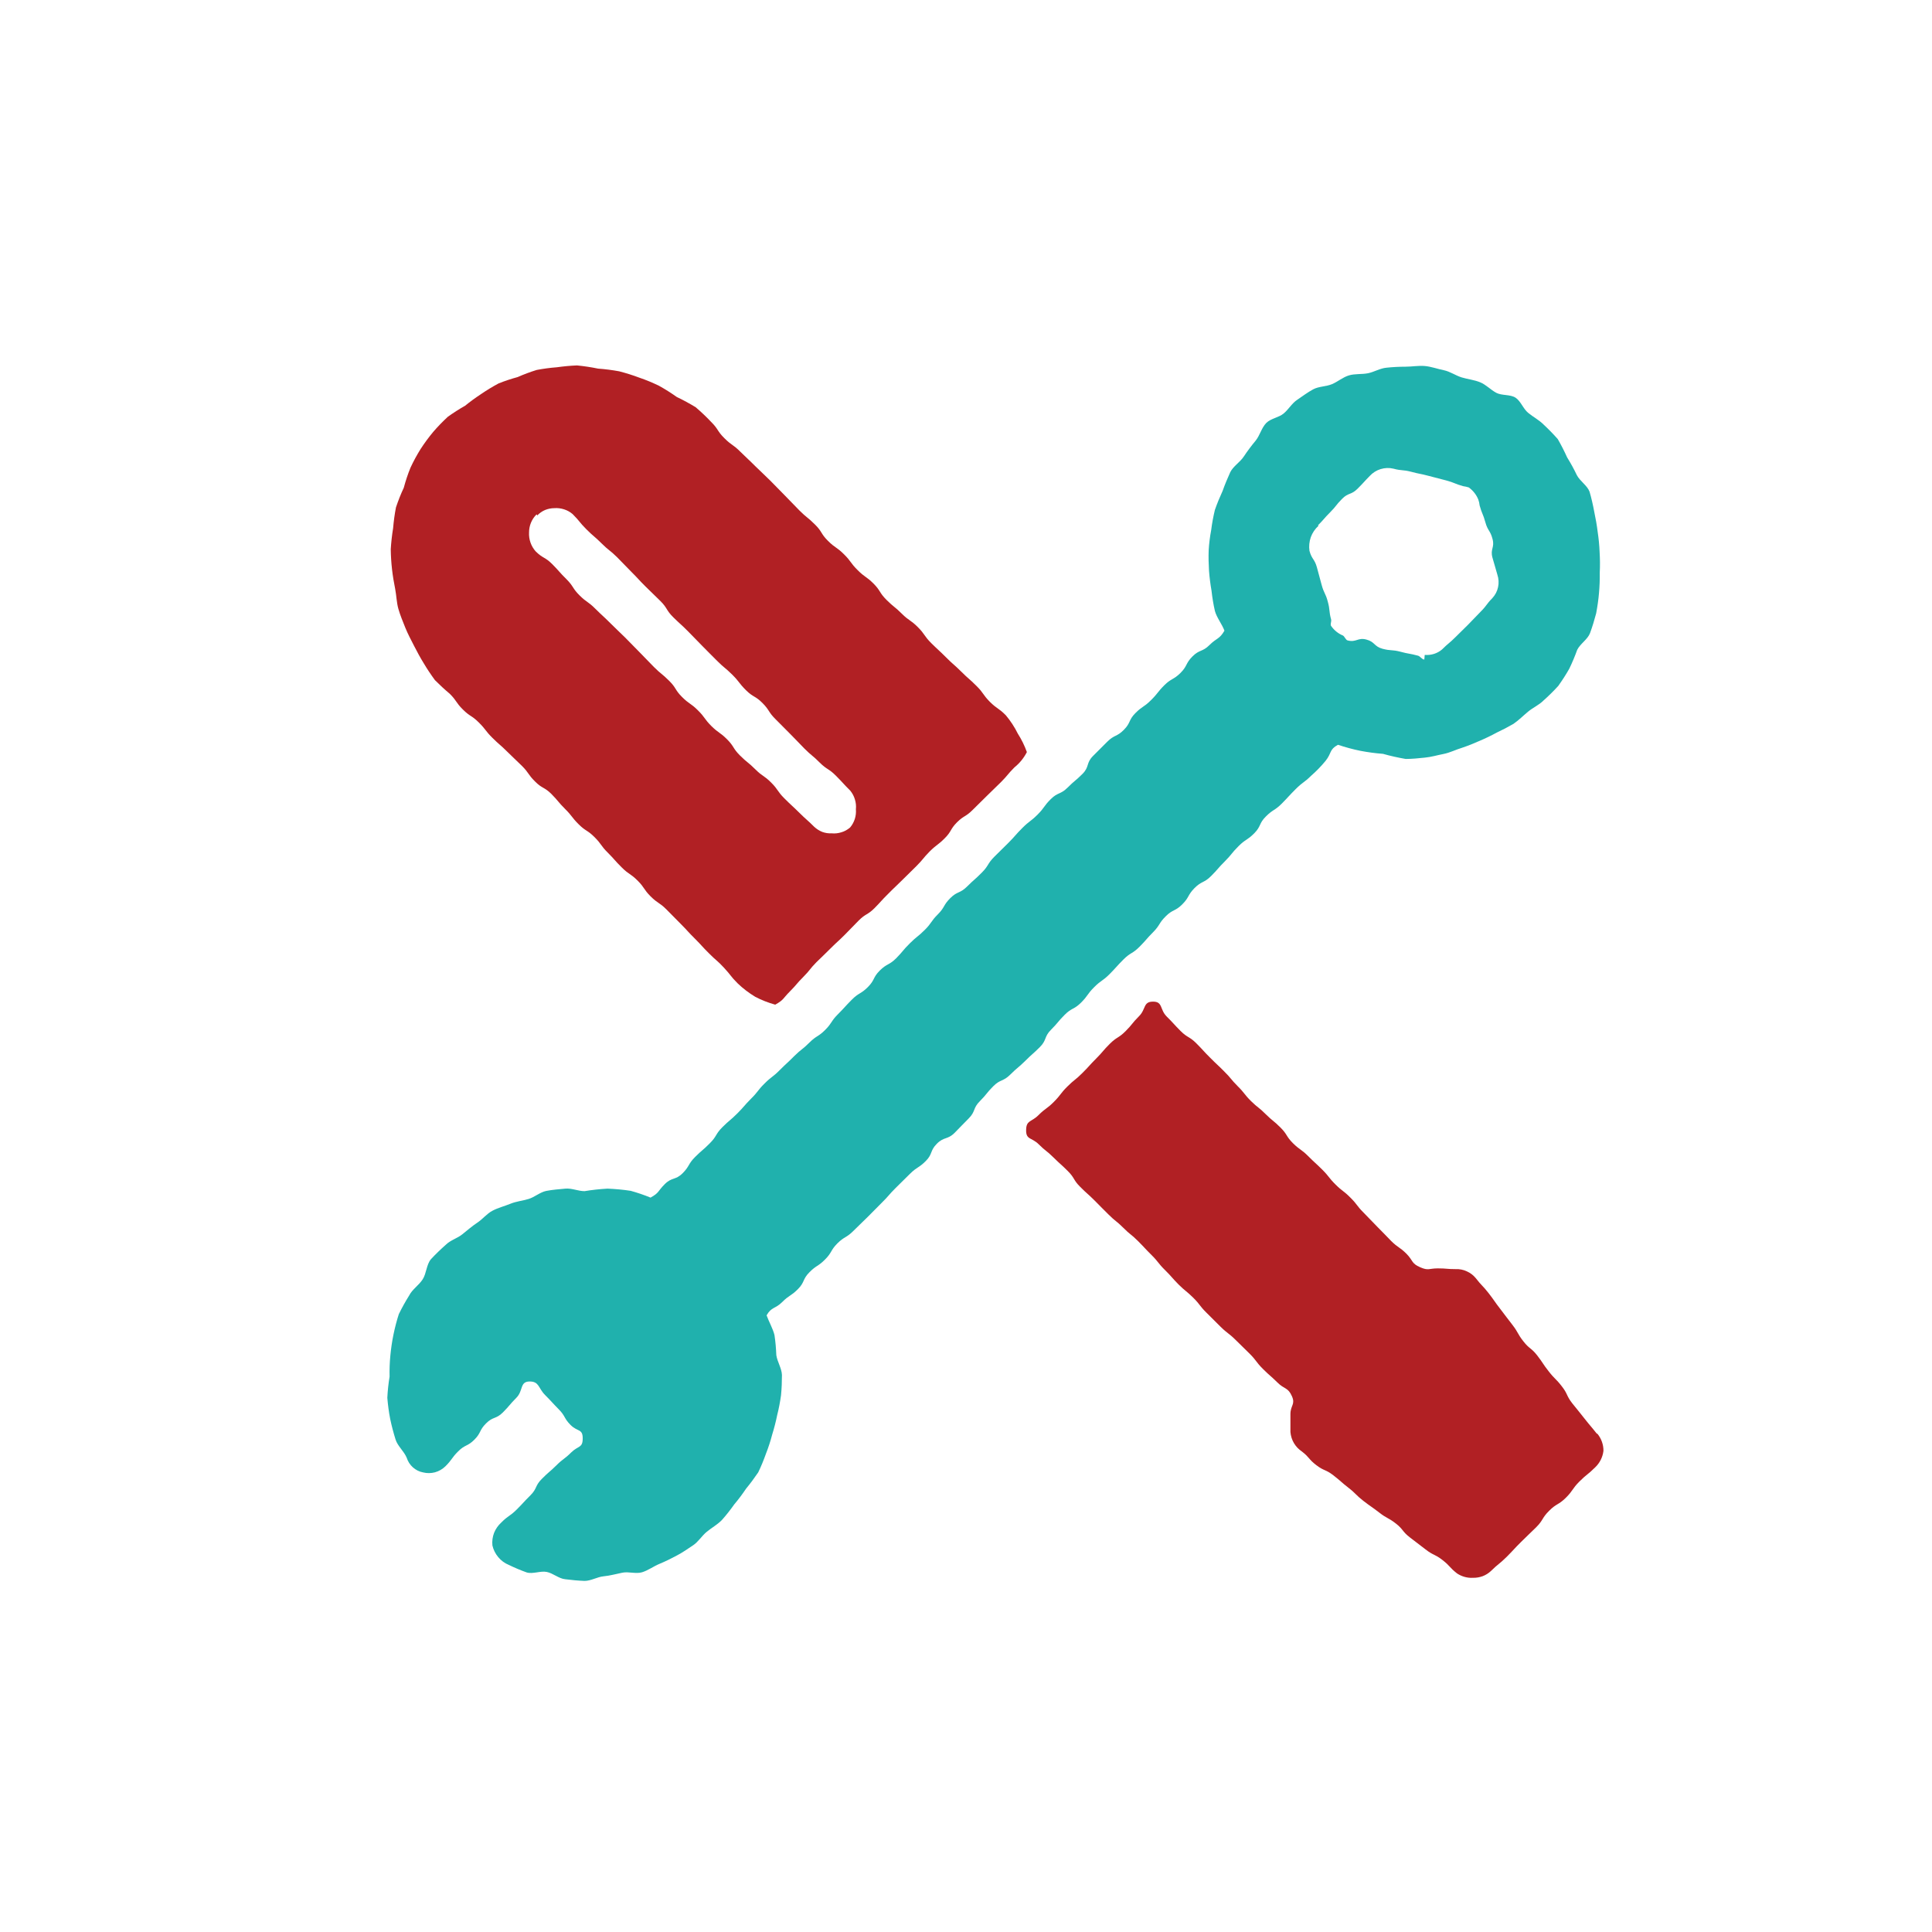
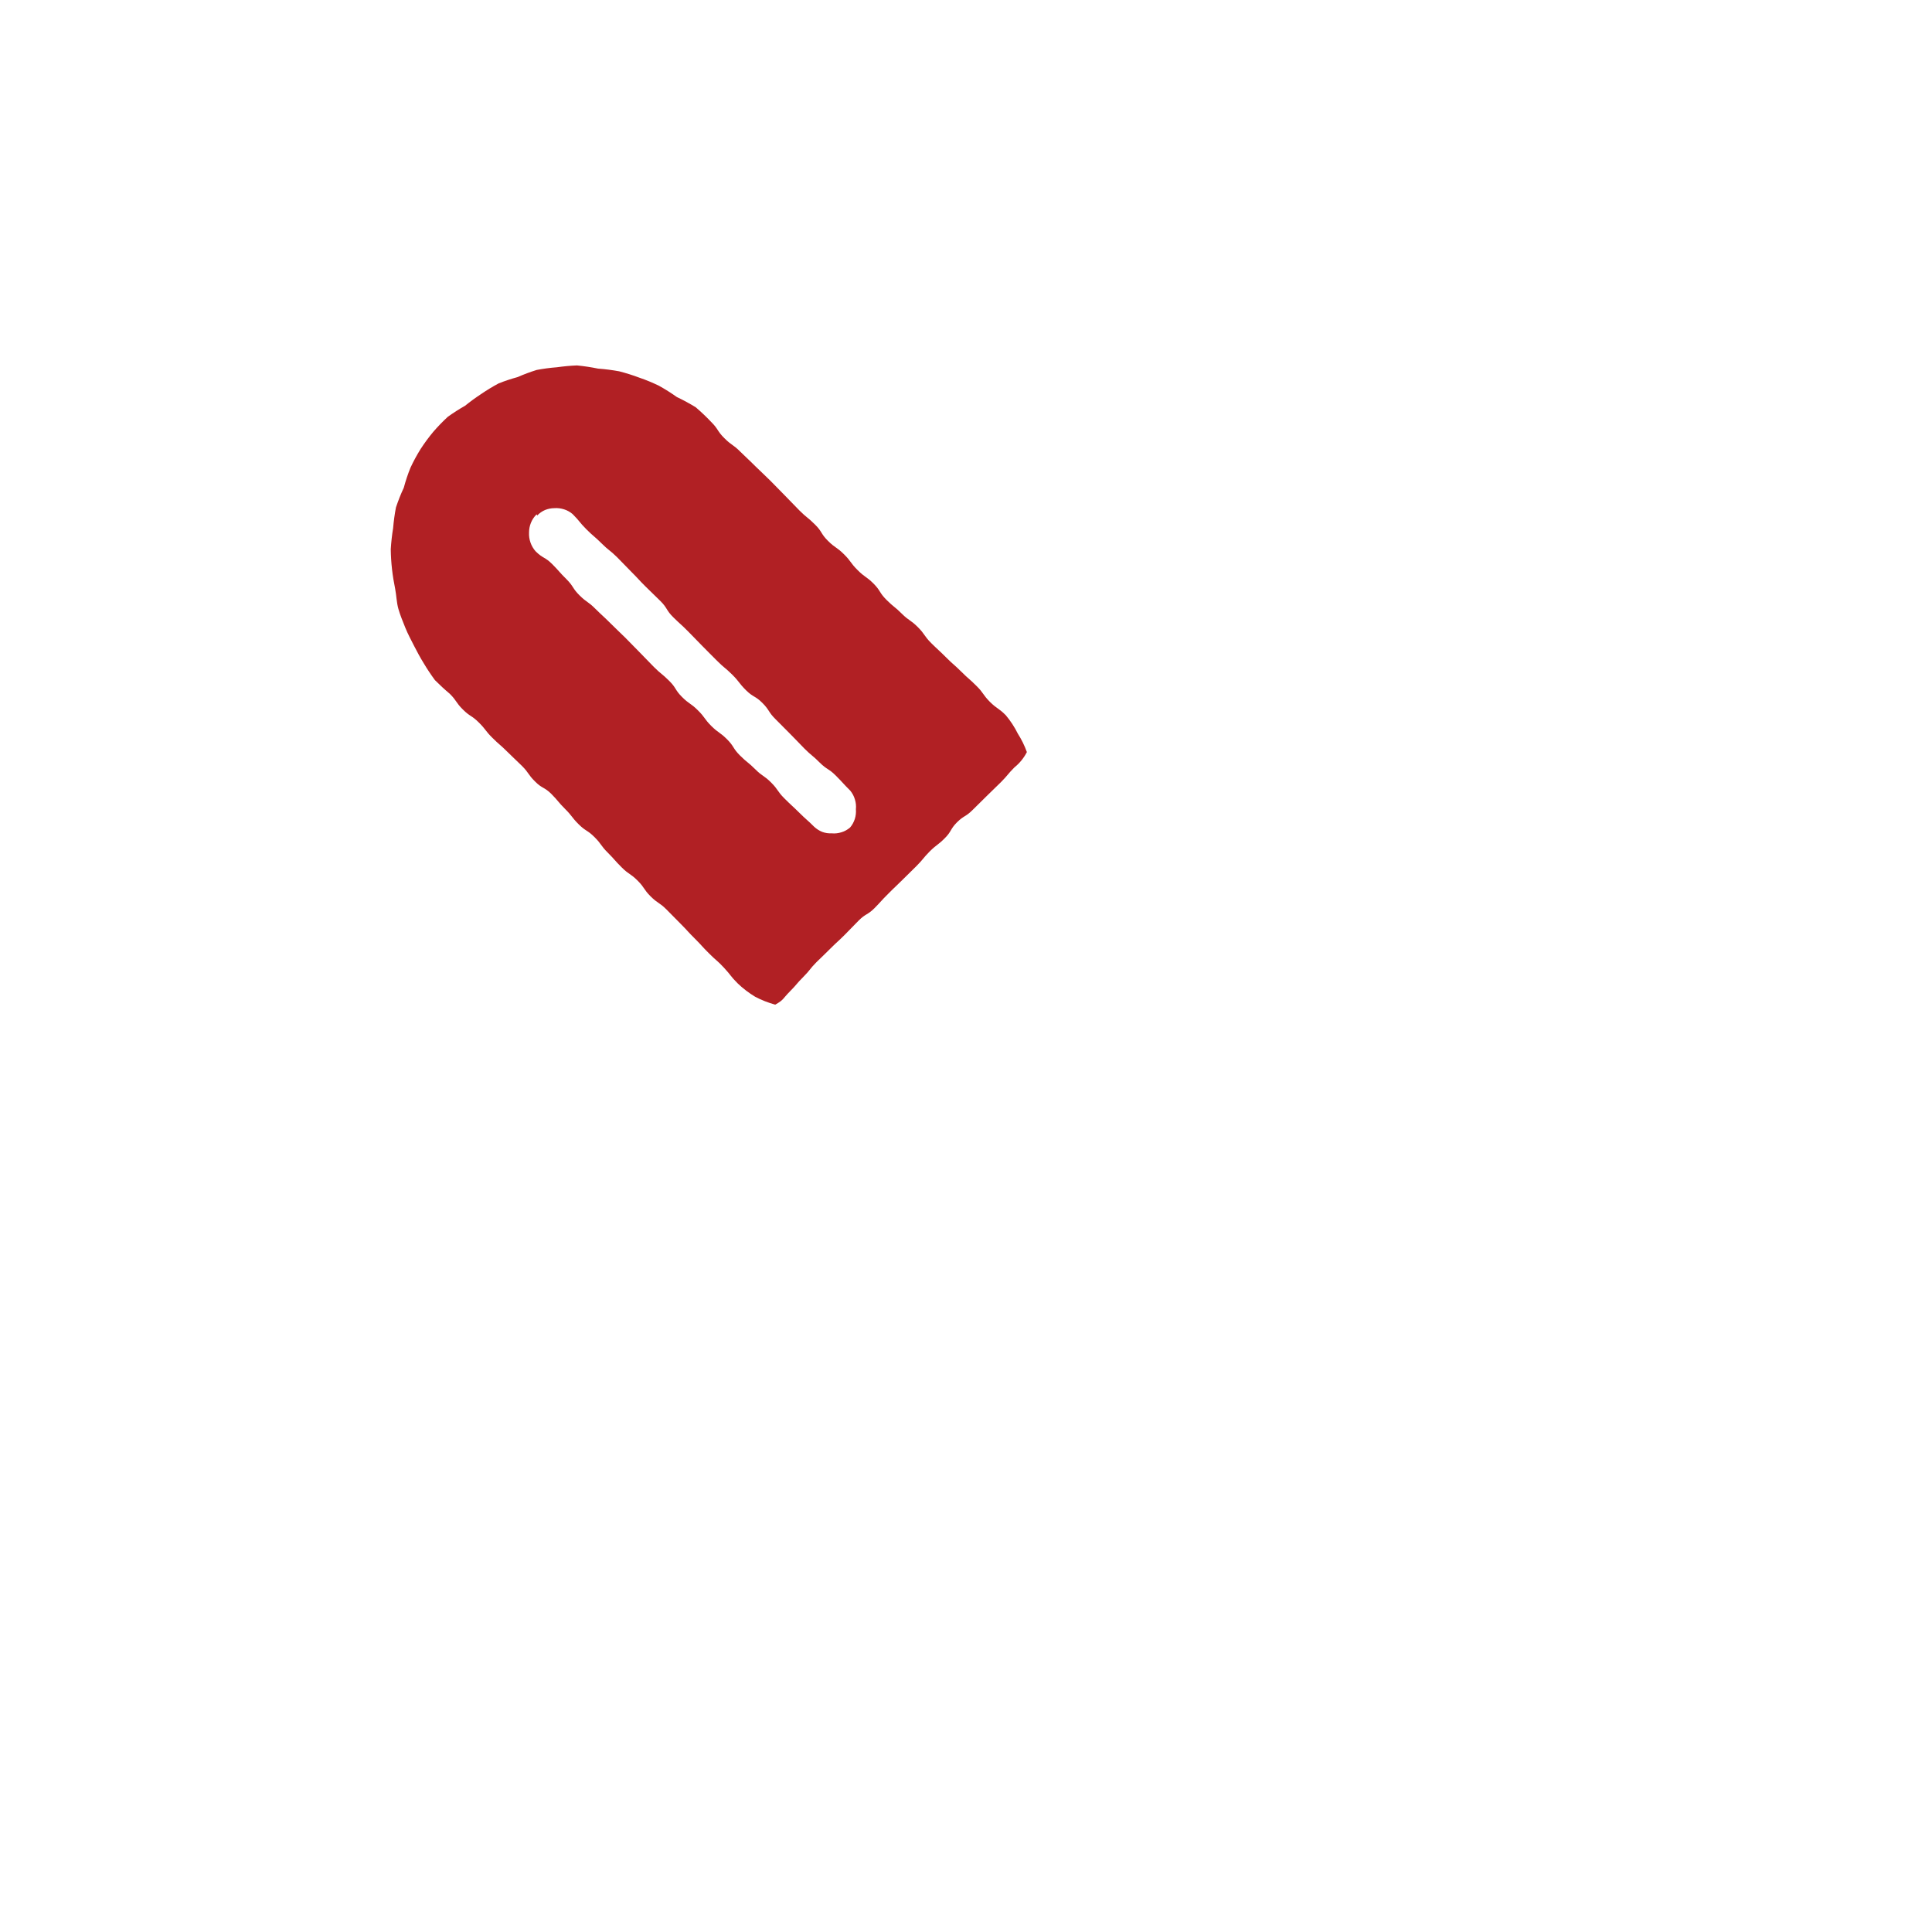
<svg xmlns="http://www.w3.org/2000/svg" width="120" zoomAndPan="magnify" viewBox="0 0 90 90" height="120" preserveAspectRatio="xMidYMid meet" version="1.0">
  <defs>
    <clipPath id="7276e92f7a">
      <path d="M 18.039 17.023 L 48 17.023 L 48 47 L 18.039 47 Z M 18.039 17.023 " clip-rule="nonzero" />
    </clipPath>
    <clipPath id="f290cfb680">
      <path d="M 47 46 L 74.695 46 L 74.695 73.645 L 47 73.645 Z M 47 46 " clip-rule="nonzero" />
    </clipPath>
    <clipPath id="ef2641b7b5">
-       <path d="M 18.039 17.023 L 74.695 17.023 L 74.695 73.645 L 18.039 73.645 Z M 18.039 17.023 " clip-rule="nonzero" />
-     </clipPath>
+       </clipPath>
  </defs>
-   <rect x="-9" width="108" fill="#ffffff" y="-9" height="108" fill-opacity="1" />
  <rect x="-9" width="108" fill="#ffffff" y="-9" height="108" fill-opacity="1" />
  <g clip-path="url(#7276e92f7a)">
    <path fill="#b12024" d="M 34.359 45.805 C 34.605 46.043 34.883 46.254 35.18 46.434 C 35.477 46.59 35.789 46.711 36.113 46.801 C 36.516 46.578 36.465 46.516 36.793 46.188 C 37.117 45.863 37.094 45.836 37.418 45.512 C 37.746 45.184 37.711 45.148 38.035 44.82 C 38.363 44.496 38.371 44.504 38.695 44.176 C 39.02 43.852 39.035 43.863 39.359 43.539 C 39.684 43.215 39.676 43.207 40.004 42.879 C 40.328 42.555 40.406 42.633 40.734 42.309 C 41.059 41.98 41.043 41.965 41.371 41.641 C 41.695 41.312 41.707 41.32 42.031 40.996 C 42.359 40.668 42.363 40.672 42.688 40.348 C 43.016 40.02 42.988 39.988 43.312 39.66 C 43.641 39.336 43.684 39.375 44.008 39.051 C 44.336 38.723 44.254 38.637 44.578 38.309 C 44.906 37.984 44.98 38.059 45.305 37.734 C 45.633 37.406 45.637 37.406 45.965 37.082 C 46.293 36.754 46.301 36.762 46.629 36.434 C 46.957 36.105 46.93 36.074 47.258 35.746 C 47.5 35.551 47.695 35.309 47.836 35.035 C 47.727 34.73 47.586 34.445 47.414 34.176 C 47.262 33.867 47.074 33.582 46.855 33.32 C 46.516 32.977 46.457 33.035 46.113 32.695 C 45.773 32.352 45.832 32.293 45.488 31.953 C 45.145 31.609 45.125 31.633 44.781 31.289 C 44.438 30.949 44.418 30.969 44.078 30.629 C 43.734 30.285 43.723 30.297 43.379 29.957 C 43.035 29.613 43.098 29.555 42.754 29.211 C 42.414 28.871 42.355 28.93 42.012 28.59 C 41.672 28.25 41.637 28.285 41.297 27.945 C 40.953 27.602 41.031 27.527 40.691 27.184 C 40.348 26.844 40.289 26.898 39.949 26.555 C 39.605 26.215 39.66 26.16 39.316 25.82 C 38.973 25.477 38.914 25.539 38.57 25.195 C 38.227 24.855 38.309 24.773 37.965 24.434 C 37.621 24.09 37.586 24.125 37.242 23.781 C 36.898 23.438 36.91 23.43 36.566 23.086 C 36.227 22.746 36.23 22.738 35.891 22.398 C 35.547 22.055 35.535 22.062 35.191 21.723 C 34.848 21.379 34.836 21.387 34.492 21.047 C 34.148 20.699 34.09 20.758 33.746 20.414 C 33.398 20.07 33.473 19.996 33.125 19.652 C 32.898 19.41 32.656 19.184 32.406 18.969 C 32.121 18.797 31.832 18.637 31.531 18.496 C 31.262 18.305 30.984 18.129 30.695 17.969 C 30.402 17.828 30.098 17.699 29.785 17.594 C 29.477 17.477 29.16 17.379 28.844 17.297 C 28.52 17.238 28.191 17.195 27.863 17.172 C 27.539 17.105 27.207 17.055 26.879 17.023 C 26.562 17.035 26.25 17.066 25.938 17.109 C 25.621 17.133 25.309 17.176 25 17.234 C 24.699 17.328 24.402 17.438 24.113 17.566 C 23.812 17.648 23.512 17.746 23.223 17.863 C 22.945 18.012 22.676 18.176 22.418 18.352 C 22.156 18.523 21.906 18.707 21.664 18.902 C 21.387 19.059 21.121 19.23 20.863 19.414 C 20.621 19.637 20.391 19.875 20.176 20.125 C 19.965 20.379 19.77 20.645 19.59 20.922 C 19.418 21.199 19.258 21.492 19.121 21.789 C 18.996 22.094 18.895 22.406 18.809 22.723 C 18.668 23.02 18.551 23.324 18.445 23.637 C 18.383 23.957 18.34 24.285 18.312 24.609 C 18.258 24.934 18.223 25.262 18.203 25.586 C 18.207 25.898 18.227 26.211 18.262 26.52 C 18.297 26.828 18.348 27.137 18.41 27.441 C 18.469 27.746 18.473 28.066 18.559 28.367 C 18.645 28.664 18.766 28.957 18.883 29.246 C 19 29.535 19.148 29.809 19.289 30.086 C 19.43 30.363 19.578 30.637 19.742 30.902 C 19.902 31.172 20.078 31.434 20.262 31.684 C 20.484 31.906 20.715 32.121 20.953 32.32 C 21.289 32.656 21.227 32.719 21.562 33.051 C 21.898 33.387 21.969 33.32 22.305 33.656 C 22.641 33.988 22.598 34.035 22.934 34.367 C 23.27 34.703 23.293 34.68 23.629 35.016 C 23.965 35.352 23.973 35.34 24.312 35.676 C 24.648 36.012 24.586 36.07 24.926 36.406 C 25.258 36.742 25.348 36.652 25.684 36.984 C 26.016 37.32 25.988 37.348 26.324 37.684 C 26.66 38.016 26.617 38.059 26.953 38.395 C 27.289 38.73 27.359 38.66 27.695 38.996 C 28.031 39.332 27.977 39.387 28.312 39.719 C 28.648 40.055 28.629 40.078 28.965 40.41 C 29.301 40.746 29.363 40.684 29.703 41.023 C 30.039 41.359 29.973 41.422 30.309 41.758 C 30.648 42.094 30.711 42.031 31.047 42.367 C 31.383 42.703 31.379 42.707 31.715 43.043 C 32.051 43.379 32.035 43.395 32.375 43.73 C 32.711 44.066 32.695 44.082 33.035 44.418 C 33.371 44.758 33.402 44.73 33.727 45.082 C 34.055 45.434 34.02 45.465 34.359 45.805 Z M 25.027 24.012 C 25.133 23.902 25.254 23.816 25.391 23.758 C 25.527 23.703 25.676 23.672 25.824 23.672 C 25.977 23.66 26.129 23.68 26.277 23.727 C 26.422 23.773 26.559 23.848 26.676 23.949 C 27.016 24.289 26.98 24.32 27.32 24.66 C 27.66 25 27.688 24.977 28.027 25.316 C 28.363 25.652 28.402 25.617 28.742 25.953 C 29.082 26.293 29.074 26.301 29.414 26.641 C 29.754 26.98 29.738 26.992 30.082 27.332 C 30.418 27.668 30.426 27.66 30.766 28 C 31.102 28.336 31.023 28.418 31.363 28.754 C 31.703 29.09 31.719 29.074 32.055 29.414 C 32.395 29.754 32.387 29.762 32.727 30.102 C 33.066 30.441 33.062 30.445 33.402 30.781 C 33.742 31.121 33.773 31.094 34.113 31.43 C 34.453 31.77 34.41 31.812 34.75 32.152 C 35.094 32.492 35.176 32.406 35.516 32.746 C 35.855 33.086 35.781 33.16 36.125 33.5 C 36.461 33.84 36.461 33.84 36.801 34.18 C 37.141 34.52 37.133 34.527 37.473 34.871 C 37.812 35.211 37.844 35.18 38.184 35.523 C 38.527 35.863 38.598 35.793 38.938 36.133 C 39.281 36.477 39.266 36.492 39.609 36.832 C 39.707 36.953 39.781 37.09 39.824 37.238 C 39.871 37.387 39.887 37.543 39.871 37.699 C 39.883 37.852 39.867 38.004 39.82 38.152 C 39.773 38.297 39.699 38.434 39.598 38.551 C 39.48 38.648 39.348 38.727 39.199 38.77 C 39.051 38.816 38.898 38.836 38.746 38.82 C 38.594 38.828 38.445 38.805 38.305 38.754 C 38.168 38.699 38.039 38.617 37.93 38.516 C 37.59 38.176 37.57 38.195 37.23 37.855 C 36.891 37.52 36.879 37.531 36.539 37.191 C 36.199 36.852 36.262 36.793 35.922 36.453 C 35.582 36.113 35.523 36.176 35.184 35.836 C 34.844 35.496 34.809 35.531 34.469 35.191 C 34.129 34.852 34.207 34.777 33.867 34.438 C 33.531 34.102 33.477 34.156 33.137 33.82 C 32.797 33.48 32.852 33.426 32.512 33.09 C 32.172 32.75 32.113 32.809 31.773 32.469 C 31.434 32.133 31.512 32.051 31.172 31.715 C 30.832 31.375 30.801 31.41 30.461 31.07 C 30.121 30.73 30.129 30.719 29.789 30.379 C 29.449 30.039 29.457 30.035 29.117 29.695 C 28.773 29.355 28.766 29.363 28.426 29.023 C 28.086 28.684 28.074 28.695 27.734 28.359 C 27.395 28.016 27.34 28.074 26.996 27.734 C 26.656 27.395 26.727 27.32 26.387 26.98 C 26.043 26.641 26.062 26.617 25.723 26.277 C 25.379 25.934 25.293 26.023 24.949 25.68 C 24.738 25.441 24.629 25.125 24.645 24.805 C 24.645 24.492 24.766 24.191 24.988 23.969 C 25.008 23.953 25.027 24.012 25.027 24.012 Z M 25.027 24.012 " fill-opacity="1" fill-rule="nonzero" />
  </g>
  <g clip-path="url(#f290cfb680)">
-     <path fill="#b12024" d="M 74.391 66.793 C 74.109 66.434 74.094 66.441 73.812 66.082 C 73.531 65.719 73.523 65.727 73.238 65.367 C 72.957 65.004 73.039 64.941 72.754 64.578 C 72.473 64.215 72.43 64.25 72.148 63.887 C 71.863 63.527 71.891 63.504 71.609 63.141 C 71.328 62.781 71.246 62.844 70.965 62.484 C 70.68 62.121 70.734 62.078 70.453 61.715 C 70.168 61.352 70.176 61.348 69.895 60.984 C 69.609 60.617 69.629 60.605 69.344 60.238 C 69.059 59.875 69.027 59.902 68.742 59.535 C 68.633 59.402 68.488 59.293 68.328 59.223 C 68.168 59.148 67.992 59.113 67.816 59.121 C 67.398 59.121 67.398 59.086 66.98 59.086 C 66.559 59.086 66.547 59.203 66.16 59.035 C 65.738 58.852 65.84 58.73 65.516 58.402 C 65.188 58.078 65.133 58.133 64.805 57.809 C 64.48 57.48 64.488 57.473 64.16 57.148 C 63.832 56.82 63.844 56.812 63.516 56.484 C 63.191 56.16 63.234 56.113 62.906 55.789 C 62.582 55.461 62.539 55.504 62.215 55.18 C 61.887 54.855 61.926 54.816 61.602 54.492 C 61.277 54.168 61.262 54.18 60.938 53.855 C 60.609 53.527 60.559 53.578 60.23 53.254 C 59.902 52.926 59.977 52.852 59.652 52.527 C 59.324 52.199 59.293 52.23 58.965 51.906 C 58.641 51.578 58.602 51.613 58.273 51.289 C 57.945 50.961 57.984 50.922 57.656 50.598 C 57.328 50.27 57.359 50.238 57.031 49.914 C 56.707 49.586 56.695 49.598 56.371 49.27 C 56.043 48.945 56.059 48.93 55.73 48.602 C 55.402 48.273 55.32 48.352 54.992 48.023 C 54.664 47.695 54.68 47.68 54.348 47.352 C 54.02 47.023 54.176 46.656 53.711 46.66 C 53.246 46.66 53.391 47.012 53.059 47.34 C 52.727 47.672 52.762 47.707 52.43 48.039 C 52.098 48.371 52.027 48.297 51.695 48.629 C 51.363 48.961 51.391 48.984 51.059 49.316 C 50.727 49.648 50.746 49.664 50.414 49.992 C 50.082 50.324 50.047 50.289 49.715 50.621 C 49.383 50.953 49.426 50.996 49.094 51.328 C 48.762 51.664 48.711 51.613 48.379 51.945 C 48.047 52.281 47.805 52.172 47.801 52.645 C 47.793 53.105 48.062 52.98 48.387 53.305 C 48.715 53.633 48.75 53.594 49.078 53.922 C 49.406 54.246 49.422 54.23 49.746 54.555 C 50.074 54.883 49.992 54.965 50.32 55.289 C 50.645 55.617 50.664 55.598 50.992 55.926 C 51.316 56.25 51.312 56.254 51.641 56.578 C 51.965 56.902 52 56.867 52.324 57.191 C 52.648 57.52 52.684 57.484 53.008 57.809 C 53.336 58.137 53.324 58.148 53.652 58.473 C 53.98 58.801 53.941 58.84 54.27 59.164 C 54.598 59.488 54.578 59.508 54.902 59.836 C 55.23 60.16 55.262 60.133 55.59 60.457 C 55.918 60.785 55.875 60.828 56.203 61.152 C 56.531 61.48 56.531 61.477 56.859 61.805 C 57.188 62.129 57.227 62.09 57.555 62.414 C 57.883 62.742 57.887 62.734 58.215 63.062 C 58.543 63.391 58.5 63.438 58.828 63.766 C 59.156 64.094 59.176 64.074 59.508 64.402 C 59.836 64.73 59.996 64.617 60.184 65.043 C 60.352 65.426 60.113 65.465 60.113 65.879 C 60.113 66.297 60.113 66.297 60.113 66.711 C 60.129 66.891 60.184 67.07 60.277 67.227 C 60.371 67.383 60.496 67.516 60.648 67.617 C 61.012 67.898 60.953 67.973 61.316 68.25 C 61.68 68.531 61.746 68.441 62.109 68.723 C 62.473 69.004 62.457 69.027 62.82 69.309 C 63.18 69.59 63.148 69.633 63.508 69.914 C 63.871 70.195 63.887 70.18 64.25 70.461 C 64.609 70.742 64.652 70.684 65.016 70.965 C 65.379 71.246 65.312 71.336 65.676 71.617 C 66.039 71.898 66.043 71.895 66.406 72.176 C 66.77 72.461 66.828 72.387 67.191 72.668 C 67.559 72.953 67.512 73.012 67.875 73.297 C 68.094 73.441 68.352 73.516 68.617 73.5 C 68.77 73.504 68.922 73.477 69.066 73.426 C 69.211 73.371 69.34 73.289 69.453 73.184 C 69.801 72.84 69.832 72.875 70.18 72.531 C 70.527 72.184 70.512 72.172 70.859 71.828 C 71.203 71.484 71.211 71.492 71.559 71.148 C 71.902 70.805 71.82 70.719 72.168 70.375 C 72.512 70.031 72.598 70.113 72.945 69.77 C 73.293 69.422 73.23 69.359 73.578 69.012 C 73.926 68.664 73.961 68.703 74.309 68.355 C 74.523 68.152 74.66 67.879 74.695 67.586 C 74.699 67.293 74.594 67.008 74.406 66.781 C 74.402 66.777 74.391 66.793 74.391 66.793 Z M 74.391 66.793 " fill-opacity="1" fill-rule="nonzero" />
-   </g>
+     </g>
  <g clip-path="url(#ef2641b7b5)">
    <path fill="#20b1ad" d="M 62.328 34.695 C 62.672 34.809 63.02 34.906 63.375 34.977 C 63.723 35.043 64.07 35.09 64.426 35.117 C 64.77 35.215 65.125 35.293 65.48 35.355 C 65.777 35.355 66.082 35.324 66.375 35.293 C 66.672 35.266 66.965 35.176 67.254 35.121 C 67.547 35.062 67.816 34.922 68.102 34.836 C 68.383 34.742 68.656 34.633 68.926 34.512 C 69.195 34.398 69.461 34.27 69.719 34.129 C 69.988 34.004 70.25 33.867 70.504 33.719 C 70.75 33.551 70.957 33.34 71.188 33.148 C 71.414 32.961 71.699 32.84 71.91 32.625 C 72.148 32.414 72.375 32.188 72.59 31.953 C 72.773 31.695 72.949 31.426 73.105 31.148 C 73.242 30.863 73.367 30.566 73.473 30.27 C 73.617 29.984 73.957 29.789 74.07 29.492 C 74.18 29.191 74.273 28.883 74.355 28.574 C 74.414 28.258 74.461 27.941 74.488 27.621 C 74.516 27.305 74.527 26.988 74.523 26.668 C 74.539 26.352 74.535 26.035 74.516 25.719 C 74.504 25.402 74.473 25.09 74.426 24.777 C 74.387 24.461 74.332 24.148 74.266 23.84 C 74.207 23.523 74.137 23.211 74.047 22.902 C 73.934 22.609 73.598 22.414 73.453 22.129 C 73.32 21.848 73.168 21.574 73.004 21.309 C 72.871 21.016 72.727 20.73 72.566 20.453 C 72.355 20.215 72.133 19.988 71.902 19.773 C 71.688 19.559 71.418 19.422 71.191 19.234 C 70.957 19.047 70.848 18.691 70.602 18.527 C 70.352 18.363 69.961 18.438 69.699 18.297 C 69.438 18.156 69.227 17.922 68.953 17.809 C 68.676 17.695 68.379 17.668 68.094 17.582 C 67.809 17.496 67.551 17.305 67.258 17.246 C 66.969 17.188 66.676 17.078 66.379 17.051 C 66.086 17.023 65.777 17.082 65.48 17.082 C 65.18 17.082 64.879 17.098 64.586 17.129 C 64.289 17.156 64.016 17.328 63.727 17.387 C 63.434 17.445 63.121 17.402 62.836 17.488 C 62.551 17.574 62.316 17.785 62.043 17.898 C 61.766 18.012 61.434 17.996 61.172 18.137 C 60.91 18.277 60.672 18.461 60.422 18.629 C 60.176 18.793 60.023 19.078 59.793 19.266 C 59.566 19.453 59.199 19.492 58.988 19.703 C 58.766 19.93 58.691 20.281 58.496 20.523 C 58.297 20.762 58.109 21.012 57.938 21.27 C 57.766 21.531 57.453 21.715 57.312 21.992 C 57.18 22.281 57.059 22.574 56.953 22.871 C 56.82 23.16 56.699 23.453 56.594 23.754 C 56.52 24.062 56.461 24.375 56.422 24.691 C 56.363 25 56.324 25.316 56.305 25.633 C 56.293 25.949 56.301 26.266 56.32 26.582 C 56.344 26.898 56.383 27.211 56.438 27.523 C 56.473 27.836 56.523 28.148 56.594 28.457 C 56.672 28.758 56.93 29.082 57.039 29.379 C 56.805 29.785 56.676 29.715 56.344 30.047 C 56.012 30.379 55.883 30.246 55.551 30.578 C 55.219 30.91 55.324 31.016 54.992 31.348 C 54.66 31.676 54.574 31.59 54.242 31.918 C 53.91 32.25 53.949 32.289 53.617 32.617 C 53.285 32.949 53.223 32.887 52.895 33.215 C 52.562 33.547 52.684 33.668 52.352 34 C 52.023 34.332 51.91 34.223 51.582 34.551 C 51.25 34.883 51.25 34.883 50.918 35.215 C 50.586 35.547 50.758 35.719 50.426 36.051 C 50.094 36.383 50.066 36.355 49.734 36.688 C 49.402 37.02 49.277 36.898 48.945 37.23 C 48.613 37.562 48.668 37.613 48.336 37.945 C 48.004 38.277 47.961 38.234 47.629 38.566 C 47.297 38.898 47.316 38.918 46.988 39.25 C 46.656 39.582 46.652 39.578 46.32 39.91 C 45.988 40.242 46.066 40.32 45.734 40.652 C 45.402 40.988 45.383 40.965 45.051 41.297 C 44.719 41.629 44.598 41.508 44.266 41.84 C 43.934 42.172 44.02 42.262 43.688 42.594 C 43.355 42.926 43.414 42.984 43.082 43.316 C 42.75 43.648 42.715 43.613 42.383 43.945 C 42.047 44.277 42.078 44.305 41.746 44.641 C 41.41 44.973 41.32 44.879 40.984 45.211 C 40.652 45.543 40.762 45.648 40.43 45.98 C 40.094 46.316 40.016 46.234 39.684 46.566 C 39.352 46.898 39.367 46.914 39.035 47.246 C 38.703 47.578 38.77 47.645 38.441 47.977 C 38.109 48.309 38.035 48.238 37.707 48.566 C 37.371 48.902 37.336 48.863 37 49.195 C 36.668 49.531 36.656 49.516 36.324 49.848 C 35.992 50.184 35.949 50.141 35.617 50.473 C 35.281 50.805 35.324 50.848 34.988 51.18 C 34.656 51.512 34.68 51.535 34.348 51.867 C 34.012 52.203 33.984 52.176 33.652 52.508 C 33.32 52.84 33.402 52.922 33.07 53.254 C 32.738 53.59 32.711 53.566 32.379 53.898 C 32.043 54.234 32.133 54.32 31.797 54.656 C 31.461 54.988 31.301 54.828 30.965 55.164 C 30.629 55.5 30.719 55.559 30.305 55.789 C 30 55.664 29.691 55.559 29.379 55.473 C 29.023 55.418 28.664 55.387 28.301 55.371 C 27.941 55.391 27.586 55.43 27.23 55.488 C 26.934 55.488 26.633 55.344 26.34 55.371 C 26.043 55.398 25.738 55.422 25.449 55.477 C 25.156 55.535 24.91 55.766 24.625 55.852 C 24.34 55.938 24.043 55.965 23.77 56.078 C 23.496 56.191 23.199 56.262 22.938 56.402 C 22.676 56.539 22.484 56.793 22.234 56.957 C 21.988 57.121 21.773 57.309 21.539 57.496 C 21.312 57.684 20.992 57.766 20.777 57.977 C 20.531 58.195 20.293 58.422 20.07 58.664 C 19.863 58.918 19.867 59.32 19.691 59.594 C 19.516 59.871 19.203 60.062 19.059 60.352 C 18.883 60.633 18.723 60.922 18.578 61.219 C 18.477 61.531 18.395 61.852 18.328 62.176 C 18.262 62.496 18.215 62.824 18.184 63.148 C 18.152 63.477 18.141 63.805 18.148 64.129 C 18.094 64.457 18.059 64.785 18.043 65.117 C 18.07 65.445 18.113 65.773 18.176 66.098 C 18.242 66.418 18.328 66.738 18.426 67.055 C 18.52 67.363 18.82 67.602 18.945 67.906 C 19 68.078 19.098 68.234 19.234 68.355 C 19.367 68.473 19.531 68.559 19.707 68.59 C 19.891 68.637 20.082 68.633 20.262 68.586 C 20.445 68.535 20.609 68.441 20.746 68.309 C 21.07 67.988 21.02 67.934 21.344 67.609 C 21.668 67.285 21.773 67.391 22.098 67.066 C 22.422 66.742 22.316 66.633 22.641 66.309 C 22.965 65.98 23.102 66.121 23.43 65.793 C 23.754 65.465 23.73 65.441 24.055 65.113 C 24.383 64.785 24.207 64.359 24.668 64.355 C 25.125 64.352 25.07 64.664 25.391 64.984 C 25.715 65.309 25.703 65.32 26.023 65.645 C 26.348 65.969 26.258 66.059 26.582 66.383 C 26.906 66.707 27.145 66.547 27.145 67.004 C 27.145 67.465 26.938 67.336 26.609 67.66 C 26.285 67.984 26.242 67.938 25.918 68.262 C 25.59 68.586 25.566 68.562 25.242 68.891 C 24.914 69.215 25.035 69.332 24.707 69.66 C 24.379 69.984 24.395 69.996 24.066 70.324 C 23.738 70.648 23.68 70.594 23.355 70.922 C 23.207 71.055 23.09 71.223 23.016 71.406 C 22.945 71.594 22.918 71.793 22.938 71.992 C 22.984 72.195 23.078 72.379 23.211 72.539 C 23.34 72.695 23.508 72.82 23.699 72.898 C 23.973 73.031 24.25 73.148 24.535 73.25 C 24.824 73.336 25.176 73.168 25.469 73.227 C 25.762 73.285 26.027 73.535 26.324 73.566 C 26.625 73.605 26.93 73.633 27.23 73.645 C 27.531 73.645 27.824 73.457 28.121 73.43 C 28.418 73.402 28.703 73.32 28.992 73.262 C 29.285 73.203 29.625 73.328 29.91 73.242 C 30.195 73.156 30.449 72.961 30.727 72.848 C 31 72.734 31.27 72.602 31.531 72.461 C 31.793 72.324 32.039 72.152 32.289 71.984 C 32.535 71.82 32.691 71.547 32.926 71.355 C 33.152 71.168 33.414 71.027 33.625 70.812 C 33.832 70.582 34.023 70.336 34.203 70.082 C 34.402 69.848 34.586 69.598 34.758 69.344 C 34.957 69.102 35.145 68.848 35.32 68.59 C 35.457 68.309 35.574 68.02 35.68 67.723 C 35.793 67.434 35.891 67.137 35.969 66.836 C 36.062 66.535 36.141 66.234 36.203 65.926 C 36.281 65.621 36.34 65.309 36.383 64.996 C 36.414 64.684 36.426 64.367 36.426 64.051 C 36.414 63.738 36.211 63.441 36.164 63.129 C 36.152 62.816 36.125 62.5 36.078 62.191 C 36.004 61.891 35.816 61.566 35.711 61.273 C 35.945 60.867 36.109 60.984 36.441 60.652 C 36.773 60.32 36.836 60.387 37.168 60.055 C 37.5 59.723 37.375 59.598 37.707 59.266 C 38.035 58.934 38.105 59.004 38.434 58.672 C 38.766 58.34 38.68 58.254 39.008 57.922 C 39.34 57.594 39.422 57.672 39.75 57.344 C 40.082 57.012 40.09 57.02 40.422 56.688 L 41.082 56.023 C 41.414 55.695 41.391 55.672 41.723 55.34 C 42.055 55.008 42.059 55.012 42.391 54.68 C 42.727 54.348 42.793 54.418 43.125 54.086 C 43.457 53.754 43.312 53.609 43.645 53.277 C 43.977 52.945 44.137 53.102 44.469 52.773 C 44.797 52.441 44.793 52.434 45.125 52.102 C 45.457 51.77 45.312 51.629 45.645 51.297 C 45.977 50.965 45.941 50.93 46.273 50.598 C 46.605 50.266 46.73 50.391 47.062 50.059 C 47.395 49.727 47.422 49.754 47.758 49.422 C 48.09 49.09 48.109 49.109 48.441 48.777 C 48.773 48.445 48.629 48.301 48.961 47.969 C 49.293 47.637 49.262 47.609 49.594 47.277 C 49.926 46.941 50.023 47.039 50.359 46.707 C 50.691 46.375 50.637 46.32 50.969 45.988 C 51.301 45.656 51.355 45.711 51.688 45.379 C 52.02 45.043 52.004 45.027 52.336 44.695 C 52.668 44.363 52.746 44.441 53.078 44.109 C 53.41 43.777 53.387 43.754 53.719 43.422 C 54.047 43.09 53.973 43.012 54.305 42.684 C 54.637 42.352 54.742 42.461 55.074 42.129 C 55.41 41.793 55.316 41.703 55.648 41.367 C 55.98 41.035 56.086 41.141 56.418 40.809 C 56.75 40.477 56.727 40.453 57.062 40.121 C 57.395 39.785 57.359 39.754 57.695 39.418 C 58.027 39.086 58.094 39.152 58.426 38.82 C 58.758 38.484 58.637 38.363 58.973 38.031 C 59.305 37.699 59.375 37.77 59.707 37.438 C 60.039 37.102 60.027 37.09 60.359 36.758 C 60.695 36.422 60.742 36.469 61.078 36.137 C 61.32 35.926 61.543 35.695 61.746 35.449 C 62.051 35.07 61.91 34.922 62.328 34.695 Z M 61.395 24.473 C 61.688 24.18 61.668 24.16 61.965 23.863 C 62.258 23.57 62.223 23.535 62.52 23.238 C 62.812 22.941 62.938 23.066 63.234 22.773 C 63.531 22.477 63.52 22.465 63.812 22.168 C 63.949 22.02 64.125 21.91 64.316 21.852 C 64.512 21.793 64.715 21.785 64.91 21.832 C 65.316 21.941 65.332 21.871 65.738 21.977 C 66.141 22.086 66.148 22.059 66.551 22.168 C 66.957 22.277 66.957 22.27 67.363 22.379 C 67.77 22.488 67.754 22.535 68.16 22.648 C 68.25 22.66 68.336 22.68 68.422 22.707 C 68.621 22.852 68.777 23.047 68.867 23.277 C 68.898 23.363 68.918 23.453 68.926 23.543 C 69.035 23.945 69.086 23.93 69.195 24.332 C 69.305 24.734 69.422 24.703 69.527 25.105 C 69.637 25.508 69.414 25.566 69.523 25.973 C 69.633 26.375 69.645 26.371 69.754 26.773 C 69.816 26.961 69.828 27.16 69.785 27.352 C 69.746 27.543 69.652 27.719 69.52 27.863 C 69.227 28.16 69.27 28.199 68.973 28.496 C 68.68 28.793 68.684 28.801 68.391 29.098 C 68.094 29.395 68.09 29.391 67.793 29.688 C 67.496 29.984 67.473 29.957 67.176 30.254 C 67.066 30.348 66.938 30.418 66.801 30.461 C 66.66 30.504 66.516 30.52 66.371 30.508 C 66.363 30.508 66.355 30.742 66.348 30.742 L 66.348 30.723 C 66.242 30.723 66.156 30.566 66.051 30.543 C 65.648 30.434 65.637 30.469 65.234 30.359 C 64.832 30.254 64.809 30.328 64.406 30.223 C 64 30.113 64.059 29.902 63.652 29.793 C 63.25 29.684 63.18 29.941 62.773 29.832 C 62.688 29.809 62.637 29.648 62.559 29.605 C 62.332 29.512 62.141 29.352 62.004 29.152 C 61.961 29.074 62.035 28.941 62.008 28.855 C 61.898 28.453 61.965 28.434 61.855 28.031 C 61.75 27.629 61.676 27.648 61.566 27.242 C 61.457 26.84 61.457 26.84 61.348 26.434 C 61.238 26.031 61.109 26.062 61 25.66 C 60.969 25.445 60.992 25.227 61.062 25.023 C 61.137 24.82 61.258 24.641 61.418 24.496 C 61.426 24.484 61.395 24.473 61.395 24.473 Z M 61.395 24.473 " fill-opacity="1" fill-rule="nonzero" />
  </g>
</svg>